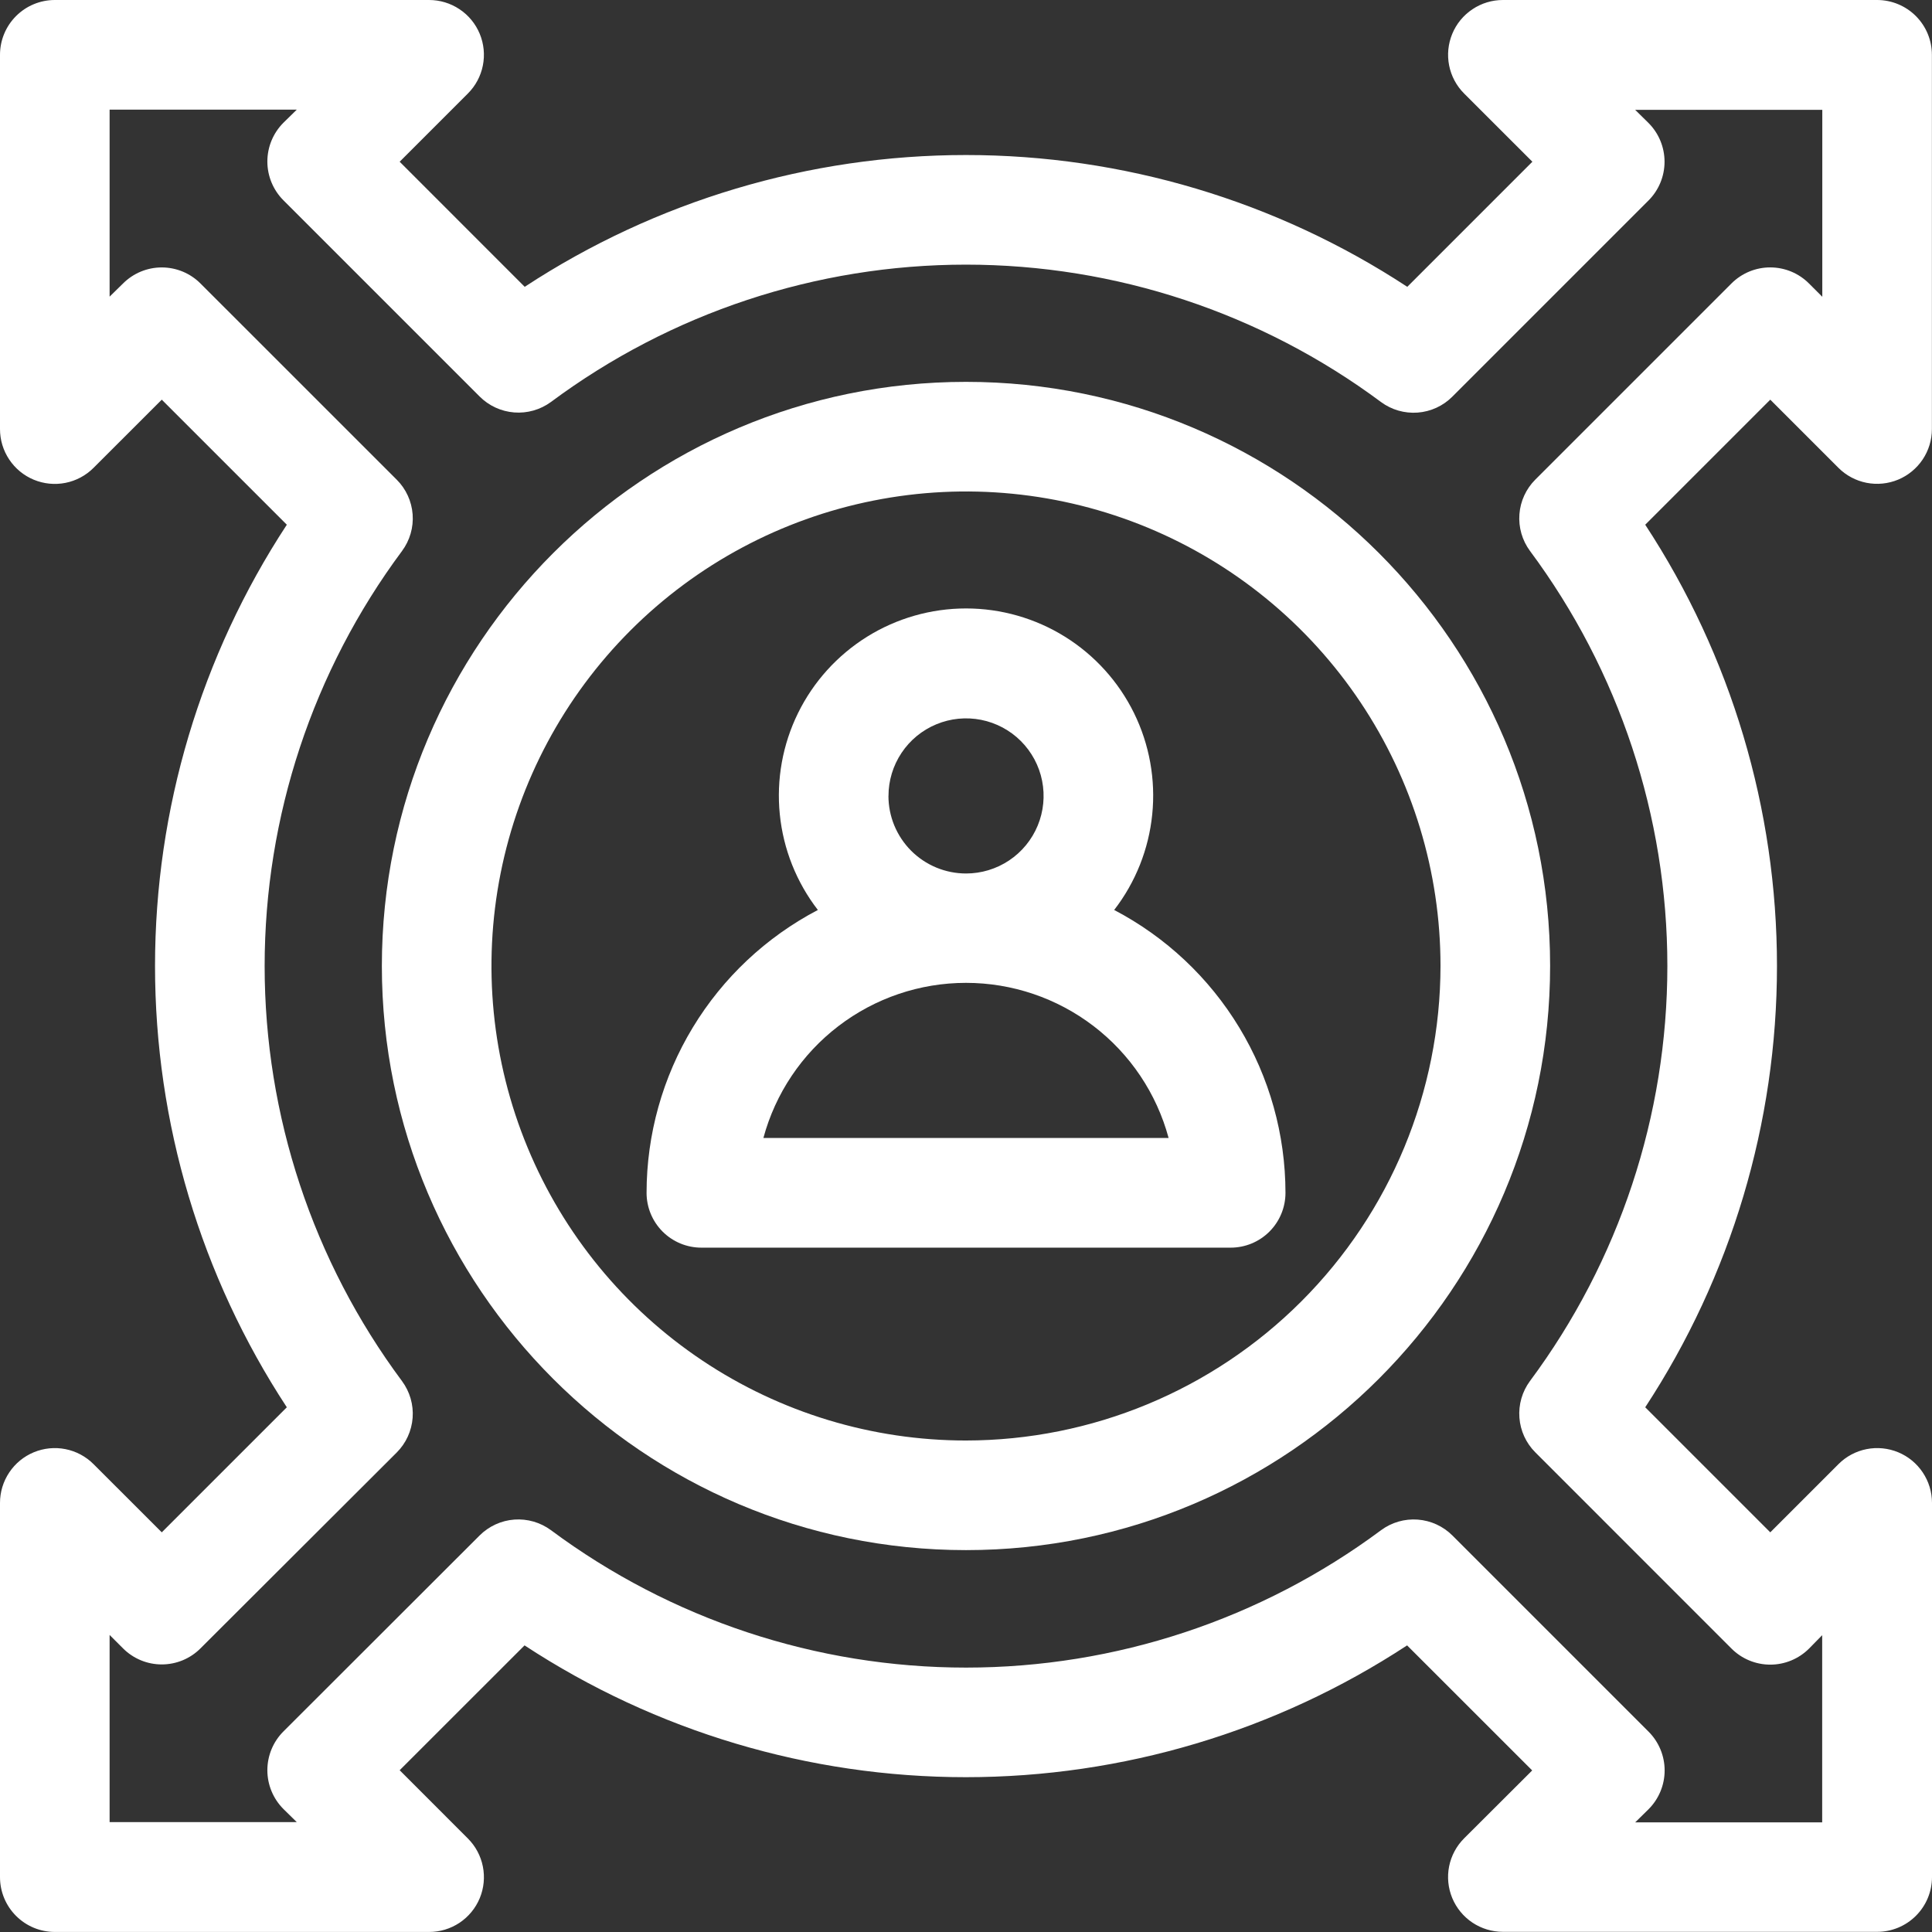
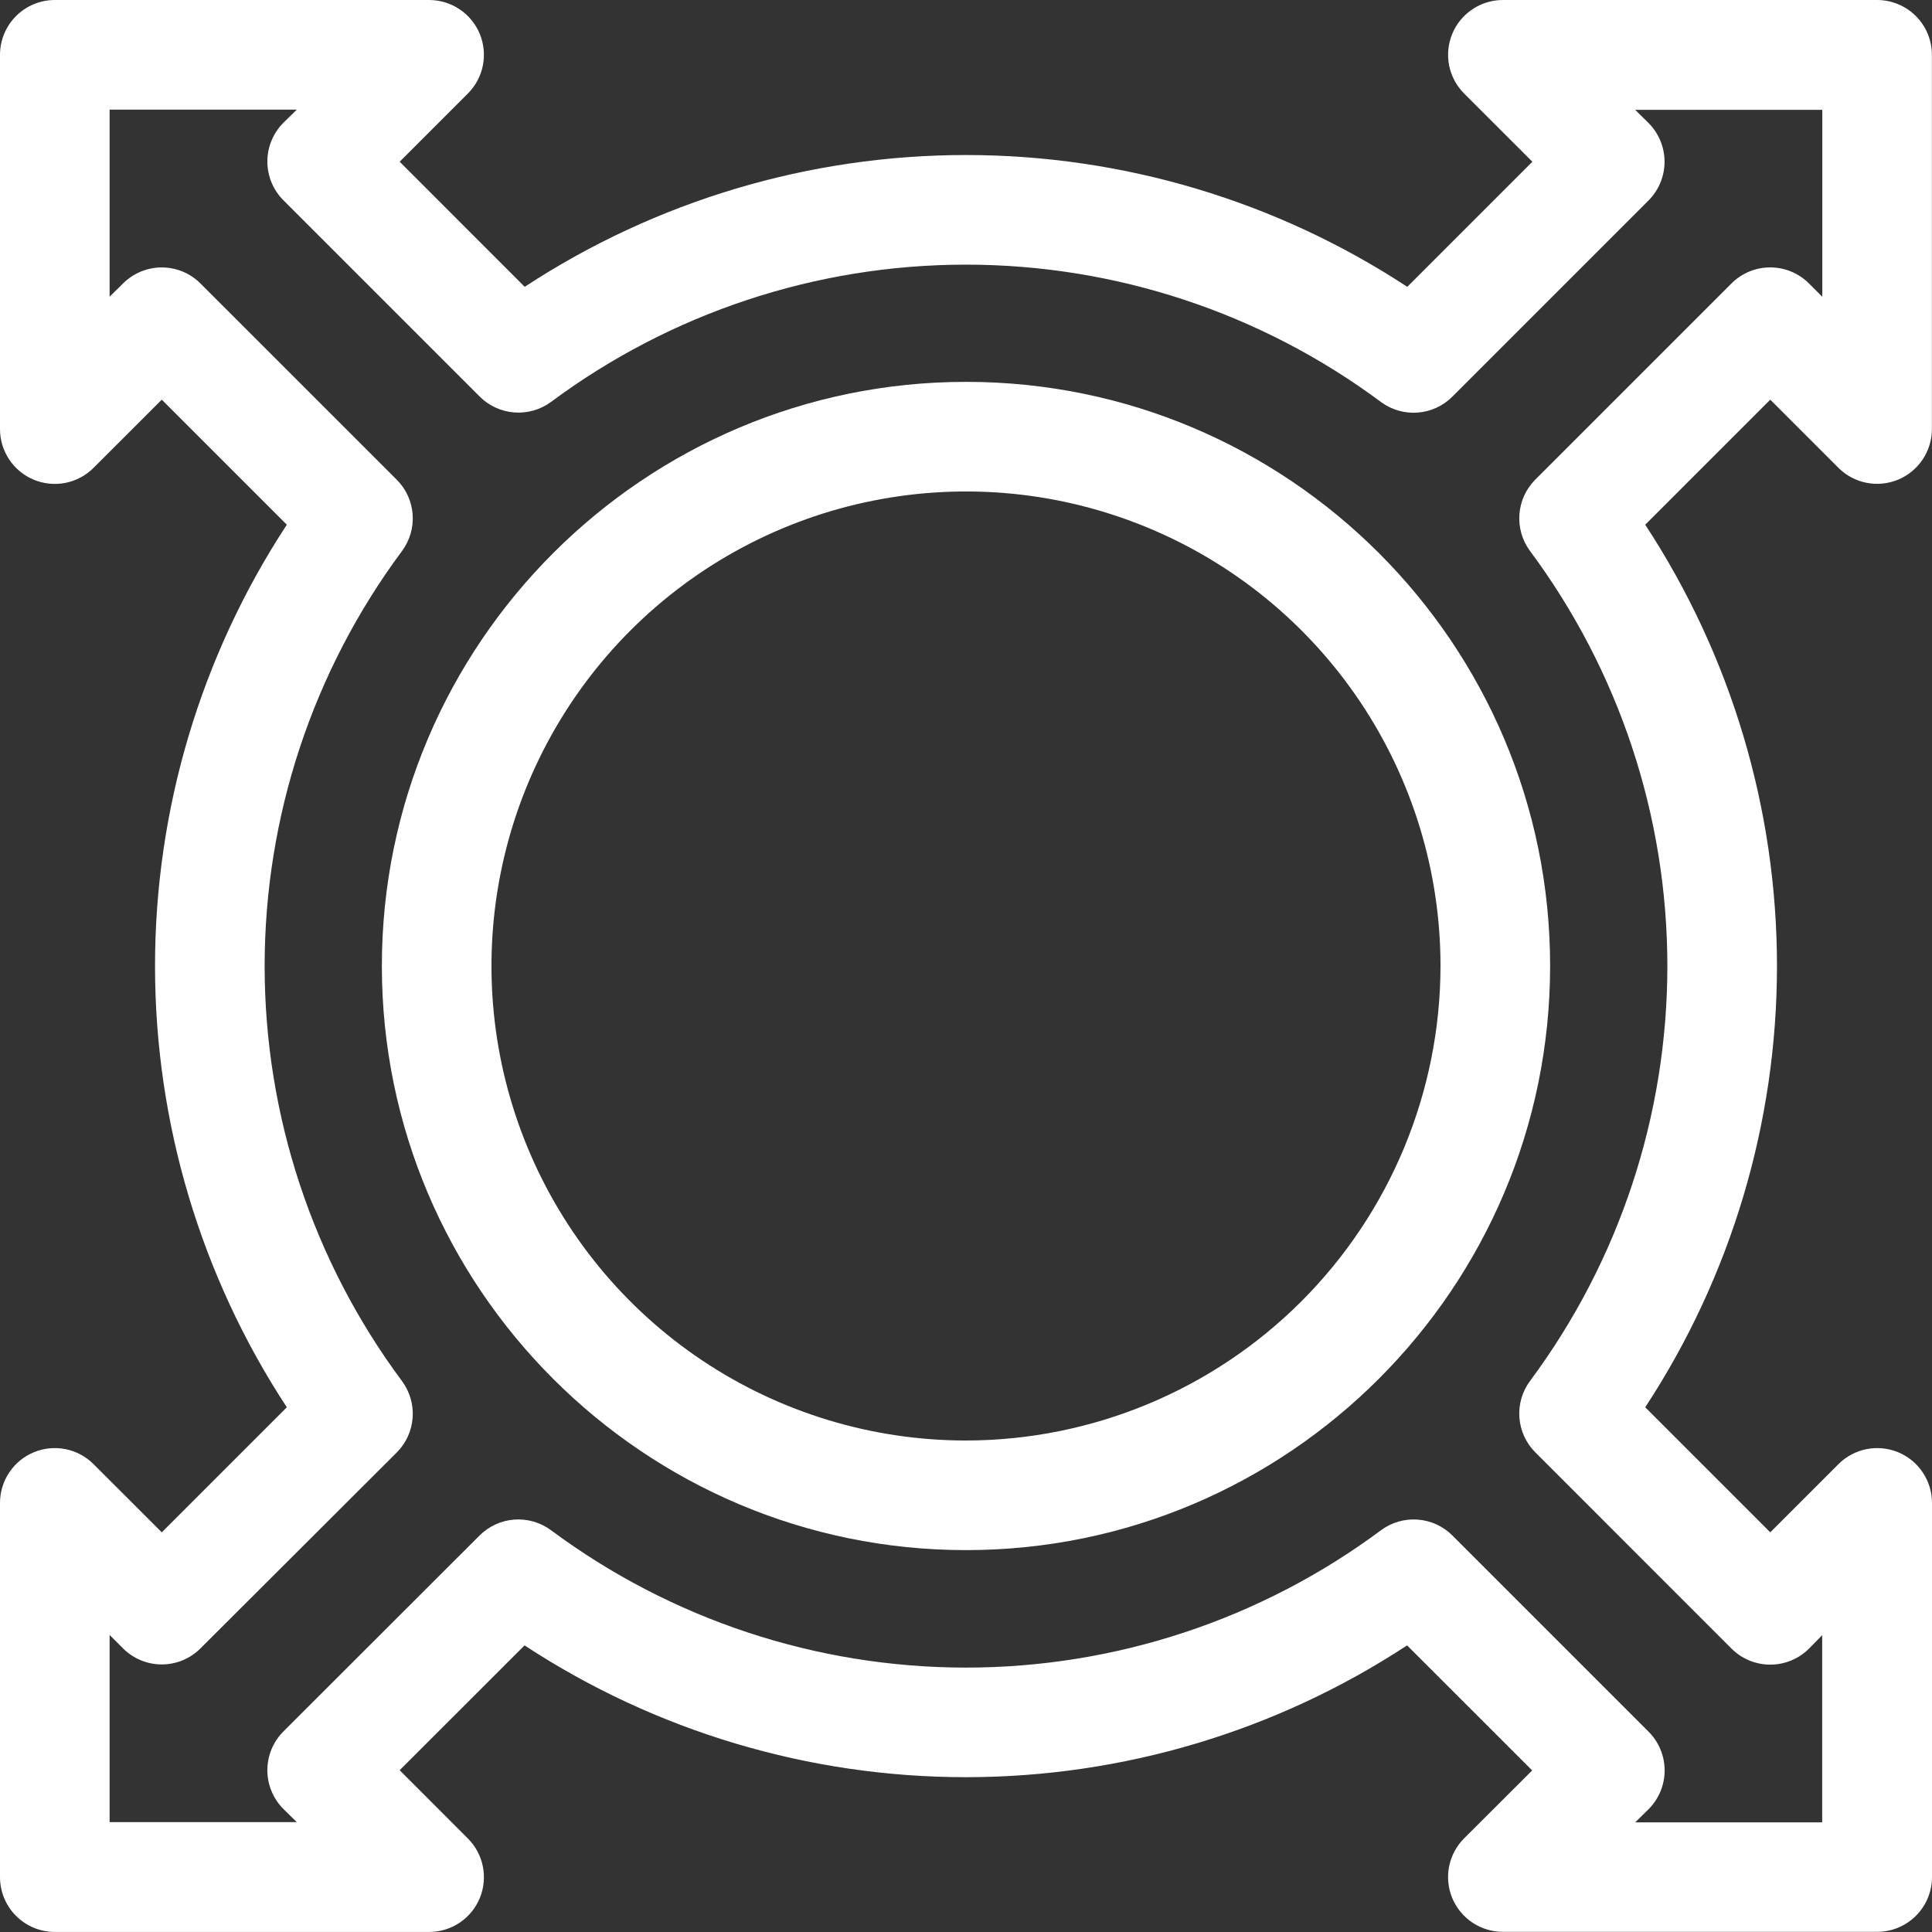
<svg xmlns="http://www.w3.org/2000/svg" width="83" height="83" viewBox="0 0 83 83" fill="none">
  <rect x="0" y="0" width="83" height="83" fill="#333333" stroke="none" />
  <path d="M78.981 20.099C79.31 20.427 79.729 20.651 80.185 20.741C80.641 20.831 81.114 20.784 81.544 20.606C81.973 20.428 82.34 20.126 82.599 19.74C82.857 19.354 82.996 18.899 82.996 18.434V2.354C82.996 1.73 82.748 1.131 82.307 0.69C81.865 0.248 81.266 4.09536e-08 80.642 4.09536e-08H64.566C64.1 -8.68015e-05 63.645 0.138 63.258 0.397C62.87 0.655 62.568 1.023 62.39 1.453C62.212 1.884 62.165 2.357 62.256 2.814C62.347 3.271 62.571 3.69 62.901 4.019L65.832 6.948L60.458 12.322C54.825 8.628 48.236 6.66 41.5 6.66C34.764 6.66 28.175 8.628 22.542 12.322L17.17 6.948L20.099 4.019C20.429 3.69 20.653 3.271 20.744 2.814C20.835 2.357 20.788 1.884 20.61 1.453C20.432 1.023 20.13 0.655 19.742 0.397C19.355 0.138 18.9 -8.68015e-05 18.434 4.09536e-08H2.354C1.73 4.09536e-08 1.131 0.248 0.69 0.69C0.248 1.131 4.09506e-08 1.73 4.09506e-08 2.354V18.434C-8.68015e-05 18.9 0.138 19.355 0.397 19.742C0.655 20.13 1.023 20.432 1.453 20.61C1.884 20.788 2.357 20.835 2.814 20.744C3.271 20.653 3.69 20.429 4.019 20.099L6.95 17.17L12.322 22.542C8.628 28.175 6.66 34.764 6.66 41.5C6.66 48.236 8.628 54.825 12.322 60.458L6.95 65.83L4.019 62.901C3.69 62.571 3.271 62.347 2.814 62.256C2.357 62.165 1.884 62.212 1.453 62.39C1.023 62.568 0.655 62.87 0.397 63.258C0.138 63.645 -8.68015e-05 64.1 4.09506e-08 64.566V80.644C4.09506e-08 81.268 0.248 81.867 0.69 82.308C1.131 82.75 1.73 82.998 2.354 82.998H18.434C18.9 82.999 19.355 82.861 19.743 82.603C20.13 82.344 20.432 81.977 20.611 81.546C20.789 81.116 20.835 80.642 20.744 80.186C20.653 79.729 20.429 79.31 20.099 78.981L17.17 76.05L22.535 70.687C28.167 74.381 34.757 76.349 41.492 76.349C48.228 76.349 54.818 74.381 60.45 70.687L65.824 76.059L62.901 78.975C62.571 79.304 62.347 79.723 62.255 80.18C62.164 80.637 62.211 81.11 62.389 81.541C62.568 81.971 62.87 82.338 63.257 82.597C63.645 82.855 64.1 82.993 64.566 82.993H80.646C81.27 82.993 81.869 82.744 82.31 82.303C82.752 81.861 83 81.263 83 80.638V64.566C83 64.1 82.862 63.645 82.603 63.258C82.345 62.87 81.977 62.568 81.547 62.39C81.116 62.212 80.643 62.165 80.186 62.256C79.729 62.347 79.31 62.571 78.981 62.901L76.052 65.83L70.68 60.458C74.373 54.825 76.34 48.236 76.34 41.5C76.34 34.764 74.373 28.175 70.68 22.542L76.052 17.17L78.981 20.099ZM74.387 12.175L65.958 20.604C65.559 21.003 65.317 21.531 65.275 22.093C65.233 22.655 65.393 23.213 65.728 23.667C69.561 28.822 71.631 35.075 71.631 41.499C71.631 47.923 69.561 54.176 65.728 59.331C65.393 59.785 65.233 60.343 65.275 60.905C65.317 61.467 65.559 61.996 65.958 62.394L74.387 70.825C74.828 71.266 75.427 71.514 76.052 71.514C76.676 71.514 77.275 71.266 77.717 70.825L78.282 70.249V78.289H70.25L70.825 77.724C71.266 77.282 71.514 76.683 71.514 76.059C71.514 75.435 71.266 74.836 70.825 74.394L62.396 65.965C61.997 65.567 61.469 65.325 60.907 65.283C60.345 65.241 59.786 65.402 59.333 65.737C54.178 69.57 47.925 71.641 41.501 71.641C35.077 71.641 28.824 69.57 23.669 65.737C23.215 65.402 22.656 65.241 22.094 65.282C21.532 65.324 21.003 65.567 20.604 65.965L12.175 74.385C11.734 74.826 11.486 75.425 11.486 76.05C11.486 76.674 11.734 77.273 12.175 77.715L12.75 78.28H4.709V70.239L5.285 70.815C5.504 71.034 5.763 71.207 6.049 71.326C6.334 71.444 6.64 71.505 6.949 71.505C7.258 71.505 7.564 71.444 7.85 71.326C8.136 71.207 8.395 71.034 8.613 70.815L17.044 62.4C17.443 62.001 17.685 61.472 17.727 60.91C17.769 60.347 17.607 59.789 17.272 59.335C13.439 54.18 11.369 47.927 11.369 41.503C11.369 35.079 13.439 28.826 17.272 23.67C17.607 23.217 17.769 22.659 17.727 22.097C17.685 21.535 17.443 21.006 17.044 20.608L8.613 12.179C8.395 11.96 8.136 11.787 7.85 11.668C7.564 11.55 7.258 11.489 6.949 11.489C6.64 11.489 6.334 11.55 6.049 11.668C5.763 11.787 5.504 11.96 5.285 12.179L4.709 12.744V4.709H12.752L12.175 5.274C11.734 5.716 11.486 6.315 11.486 6.939C11.486 7.563 11.734 8.162 12.175 8.604L20.604 17.033C21.002 17.432 21.529 17.675 22.09 17.719C22.651 17.763 23.21 17.604 23.665 17.272C28.82 13.439 35.073 11.369 41.497 11.369C47.921 11.369 54.174 13.439 59.33 17.272C59.783 17.607 60.342 17.767 60.904 17.725C61.465 17.683 61.994 17.441 62.392 17.042L70.821 8.613C71.262 8.172 71.51 7.573 71.51 6.948C71.51 6.324 71.262 5.725 70.821 5.283L70.247 4.718H78.287V12.75L77.722 12.185C77.504 11.965 77.245 11.79 76.959 11.67C76.673 11.551 76.366 11.489 76.056 11.488C75.747 11.487 75.44 11.547 75.153 11.665C74.867 11.783 74.606 11.957 74.387 12.175Z" fill="#ffffff" />
  <path d="M41.5 16.405C27.663 16.405 16.405 27.661 16.405 41.5C16.405 55.338 27.663 66.594 41.5 66.594C55.336 66.594 66.594 55.336 66.594 41.492C66.594 27.648 55.338 16.405 41.5 16.405ZM41.5 61.885C37.468 61.885 33.527 60.69 30.175 58.45C26.823 56.211 24.21 53.027 22.667 49.303C21.123 45.578 20.719 41.48 21.505 37.525C22.291 33.571 24.232 29.939 27.082 27.088C29.933 24.236 33.564 22.294 37.518 21.507C41.472 20.719 45.571 21.122 49.296 22.664C53.021 24.206 56.205 26.817 58.446 30.169C60.687 33.52 61.884 37.461 61.885 41.492C61.881 46.898 59.732 52.082 55.91 55.905C52.089 59.728 46.906 61.879 41.5 61.885Z" fill="#ffffff" />
-   <path d="M47.866 39.093C48.785 37.903 49.351 36.48 49.501 34.985C49.652 33.49 49.38 31.982 48.718 30.634C48.055 29.285 47.028 28.149 45.752 27.354C44.476 26.56 43.004 26.139 41.501 26.139C39.998 26.139 38.526 26.56 37.25 27.354C35.975 28.149 34.947 29.285 34.284 30.634C33.622 31.982 33.35 33.49 33.501 34.985C33.651 36.48 34.217 37.903 35.136 39.093C32.917 40.255 31.059 42.001 29.762 44.143C28.465 46.285 27.778 48.741 27.777 51.245C27.777 51.87 28.025 52.468 28.466 52.91C28.908 53.352 29.507 53.6 30.131 53.6H52.871C53.495 53.6 54.094 53.352 54.536 52.91C54.977 52.468 55.225 51.87 55.225 51.245C55.223 48.741 54.537 46.285 53.239 44.143C51.943 42.001 50.084 40.255 47.866 39.093ZM38.17 34.195C38.17 33.536 38.365 32.892 38.731 32.344C39.097 31.795 39.617 31.368 40.226 31.116C40.835 30.863 41.505 30.797 42.151 30.925C42.798 31.054 43.392 31.371 43.858 31.837C44.324 32.304 44.642 32.898 44.77 33.544C44.898 34.191 44.832 34.861 44.58 35.469C44.328 36.078 43.9 36.599 43.352 36.965C42.804 37.331 42.159 37.526 41.5 37.526C41.062 37.525 40.629 37.439 40.224 37.271C39.82 37.103 39.453 36.858 39.143 36.548C38.834 36.238 38.589 35.87 38.421 35.466C38.254 35.061 38.168 34.628 38.168 34.19L38.17 34.195ZM32.796 48.887C33.313 46.974 34.446 45.285 36.02 44.081C37.593 42.877 39.519 42.224 41.5 42.224C43.481 42.224 45.407 42.877 46.981 44.081C48.554 45.285 49.687 46.974 50.204 48.887H32.796Z" fill="#ffffff" />
</svg>